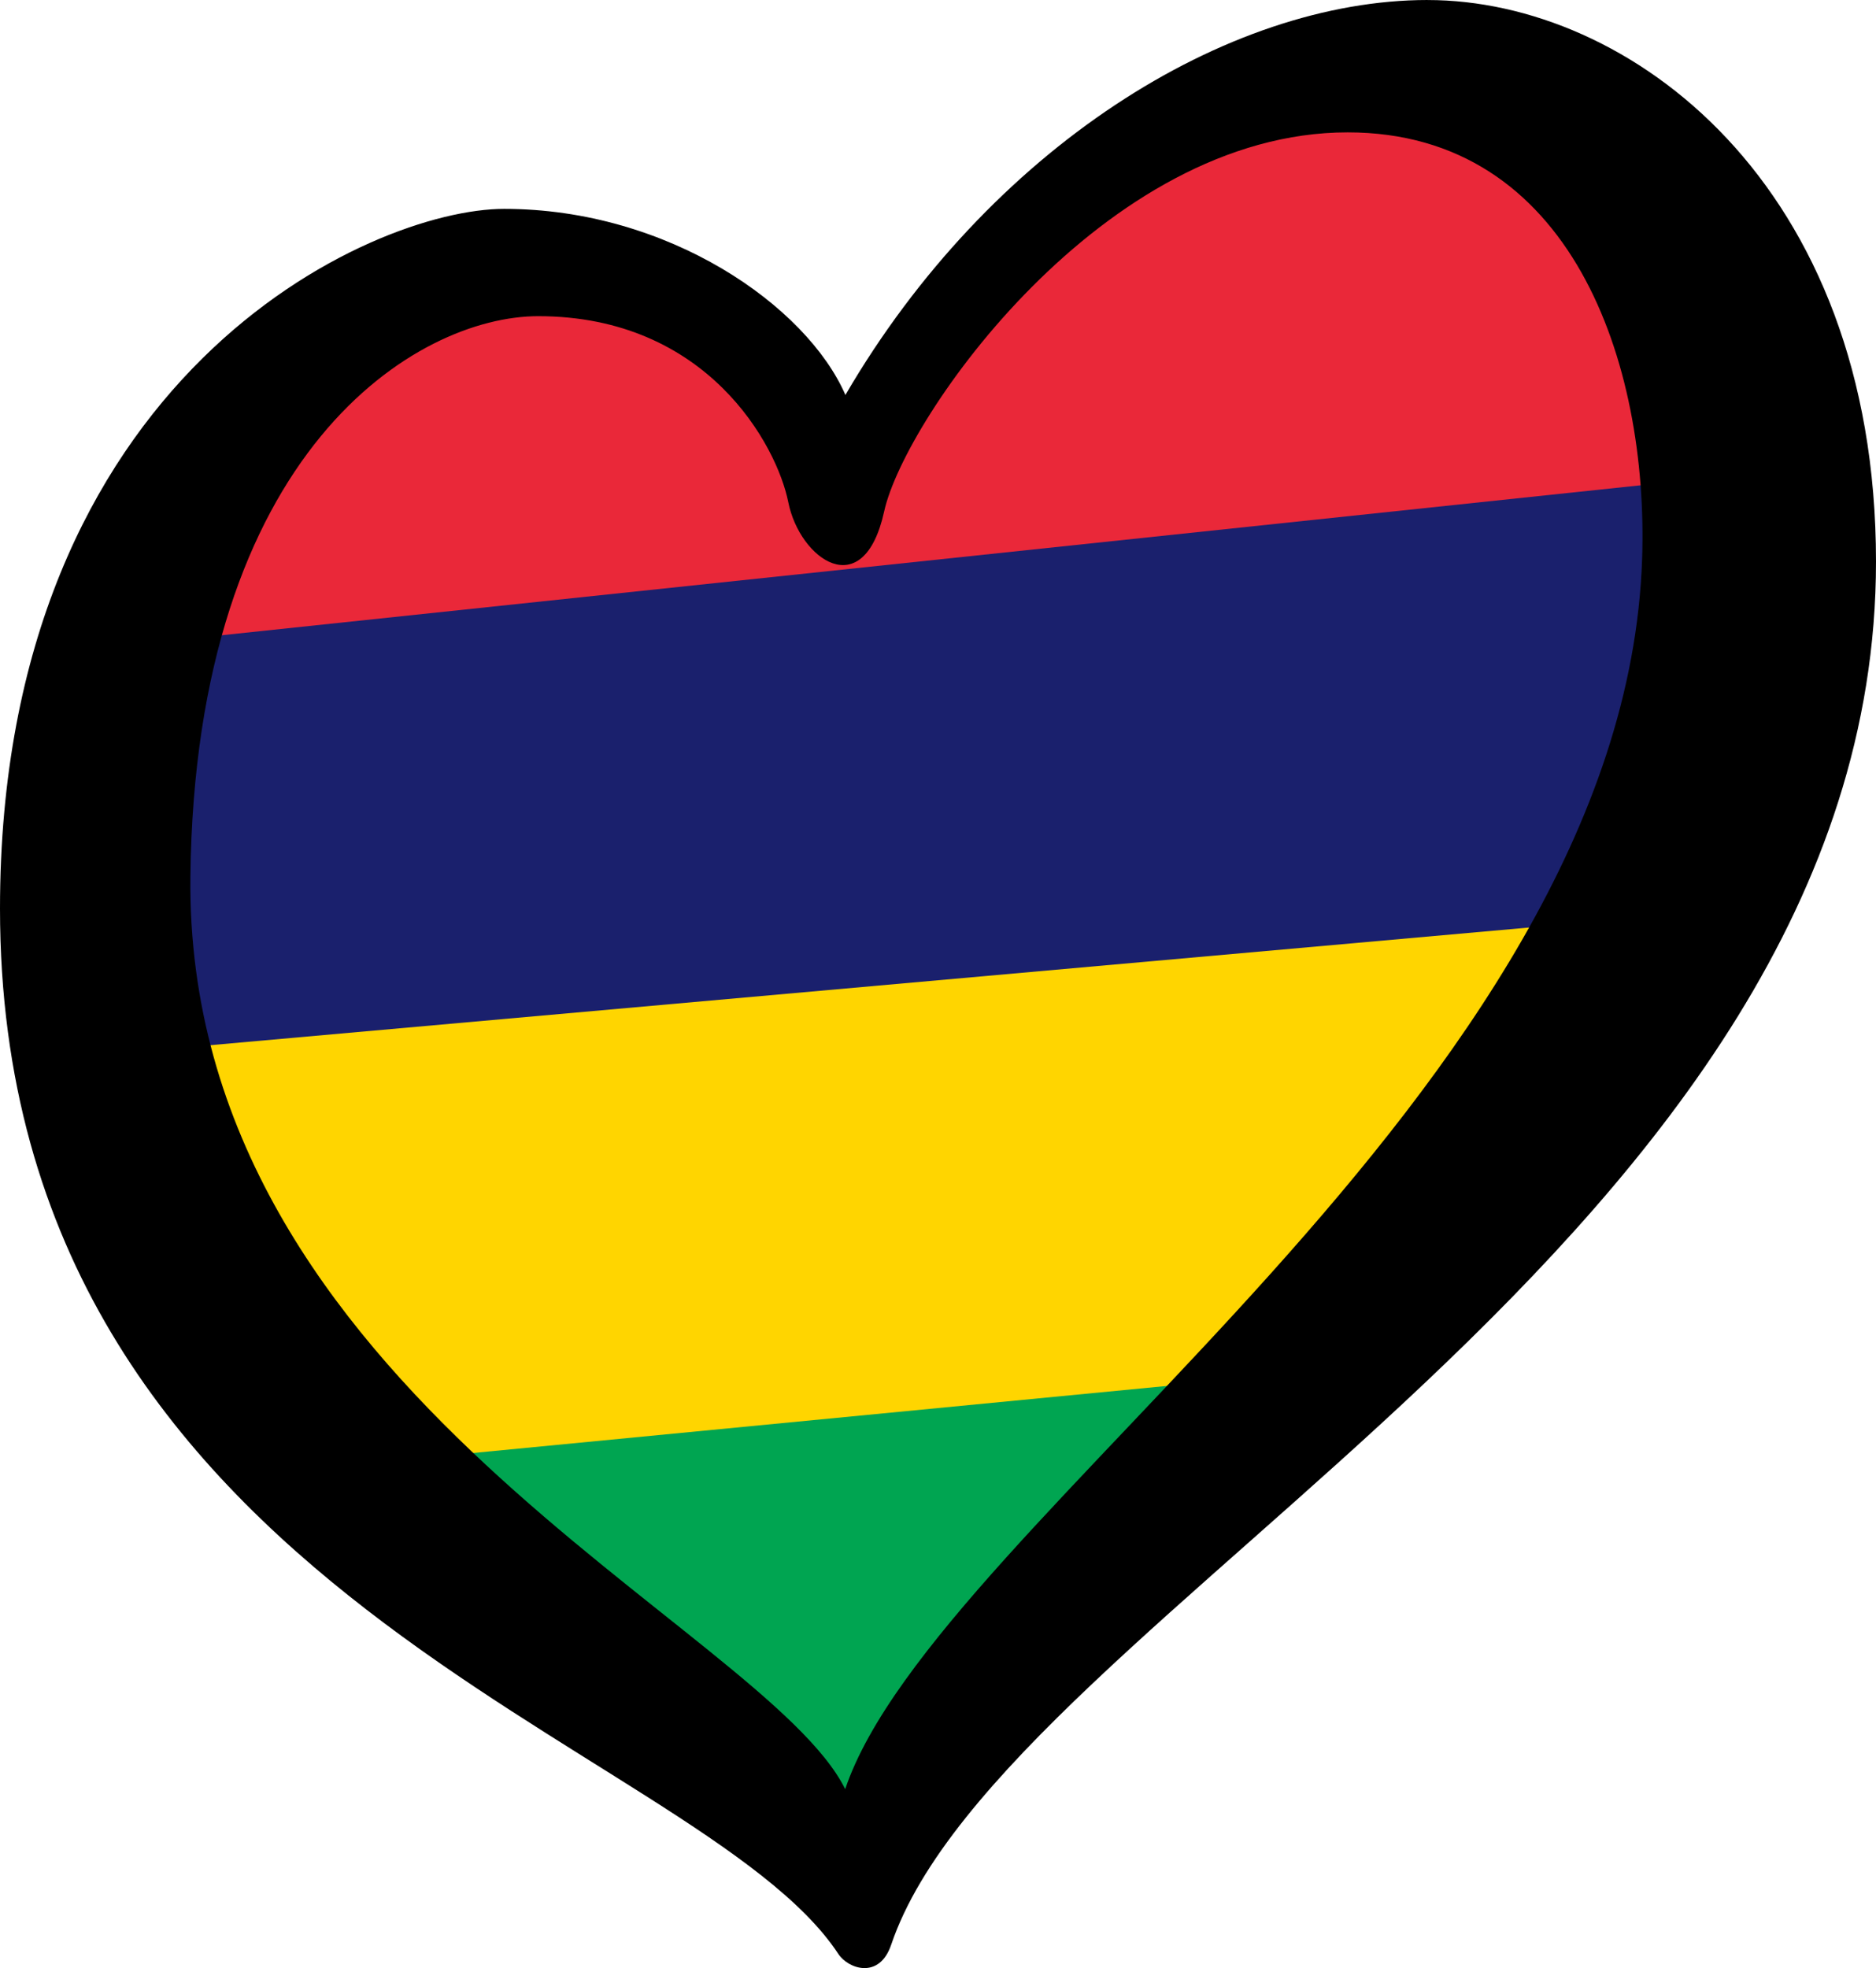
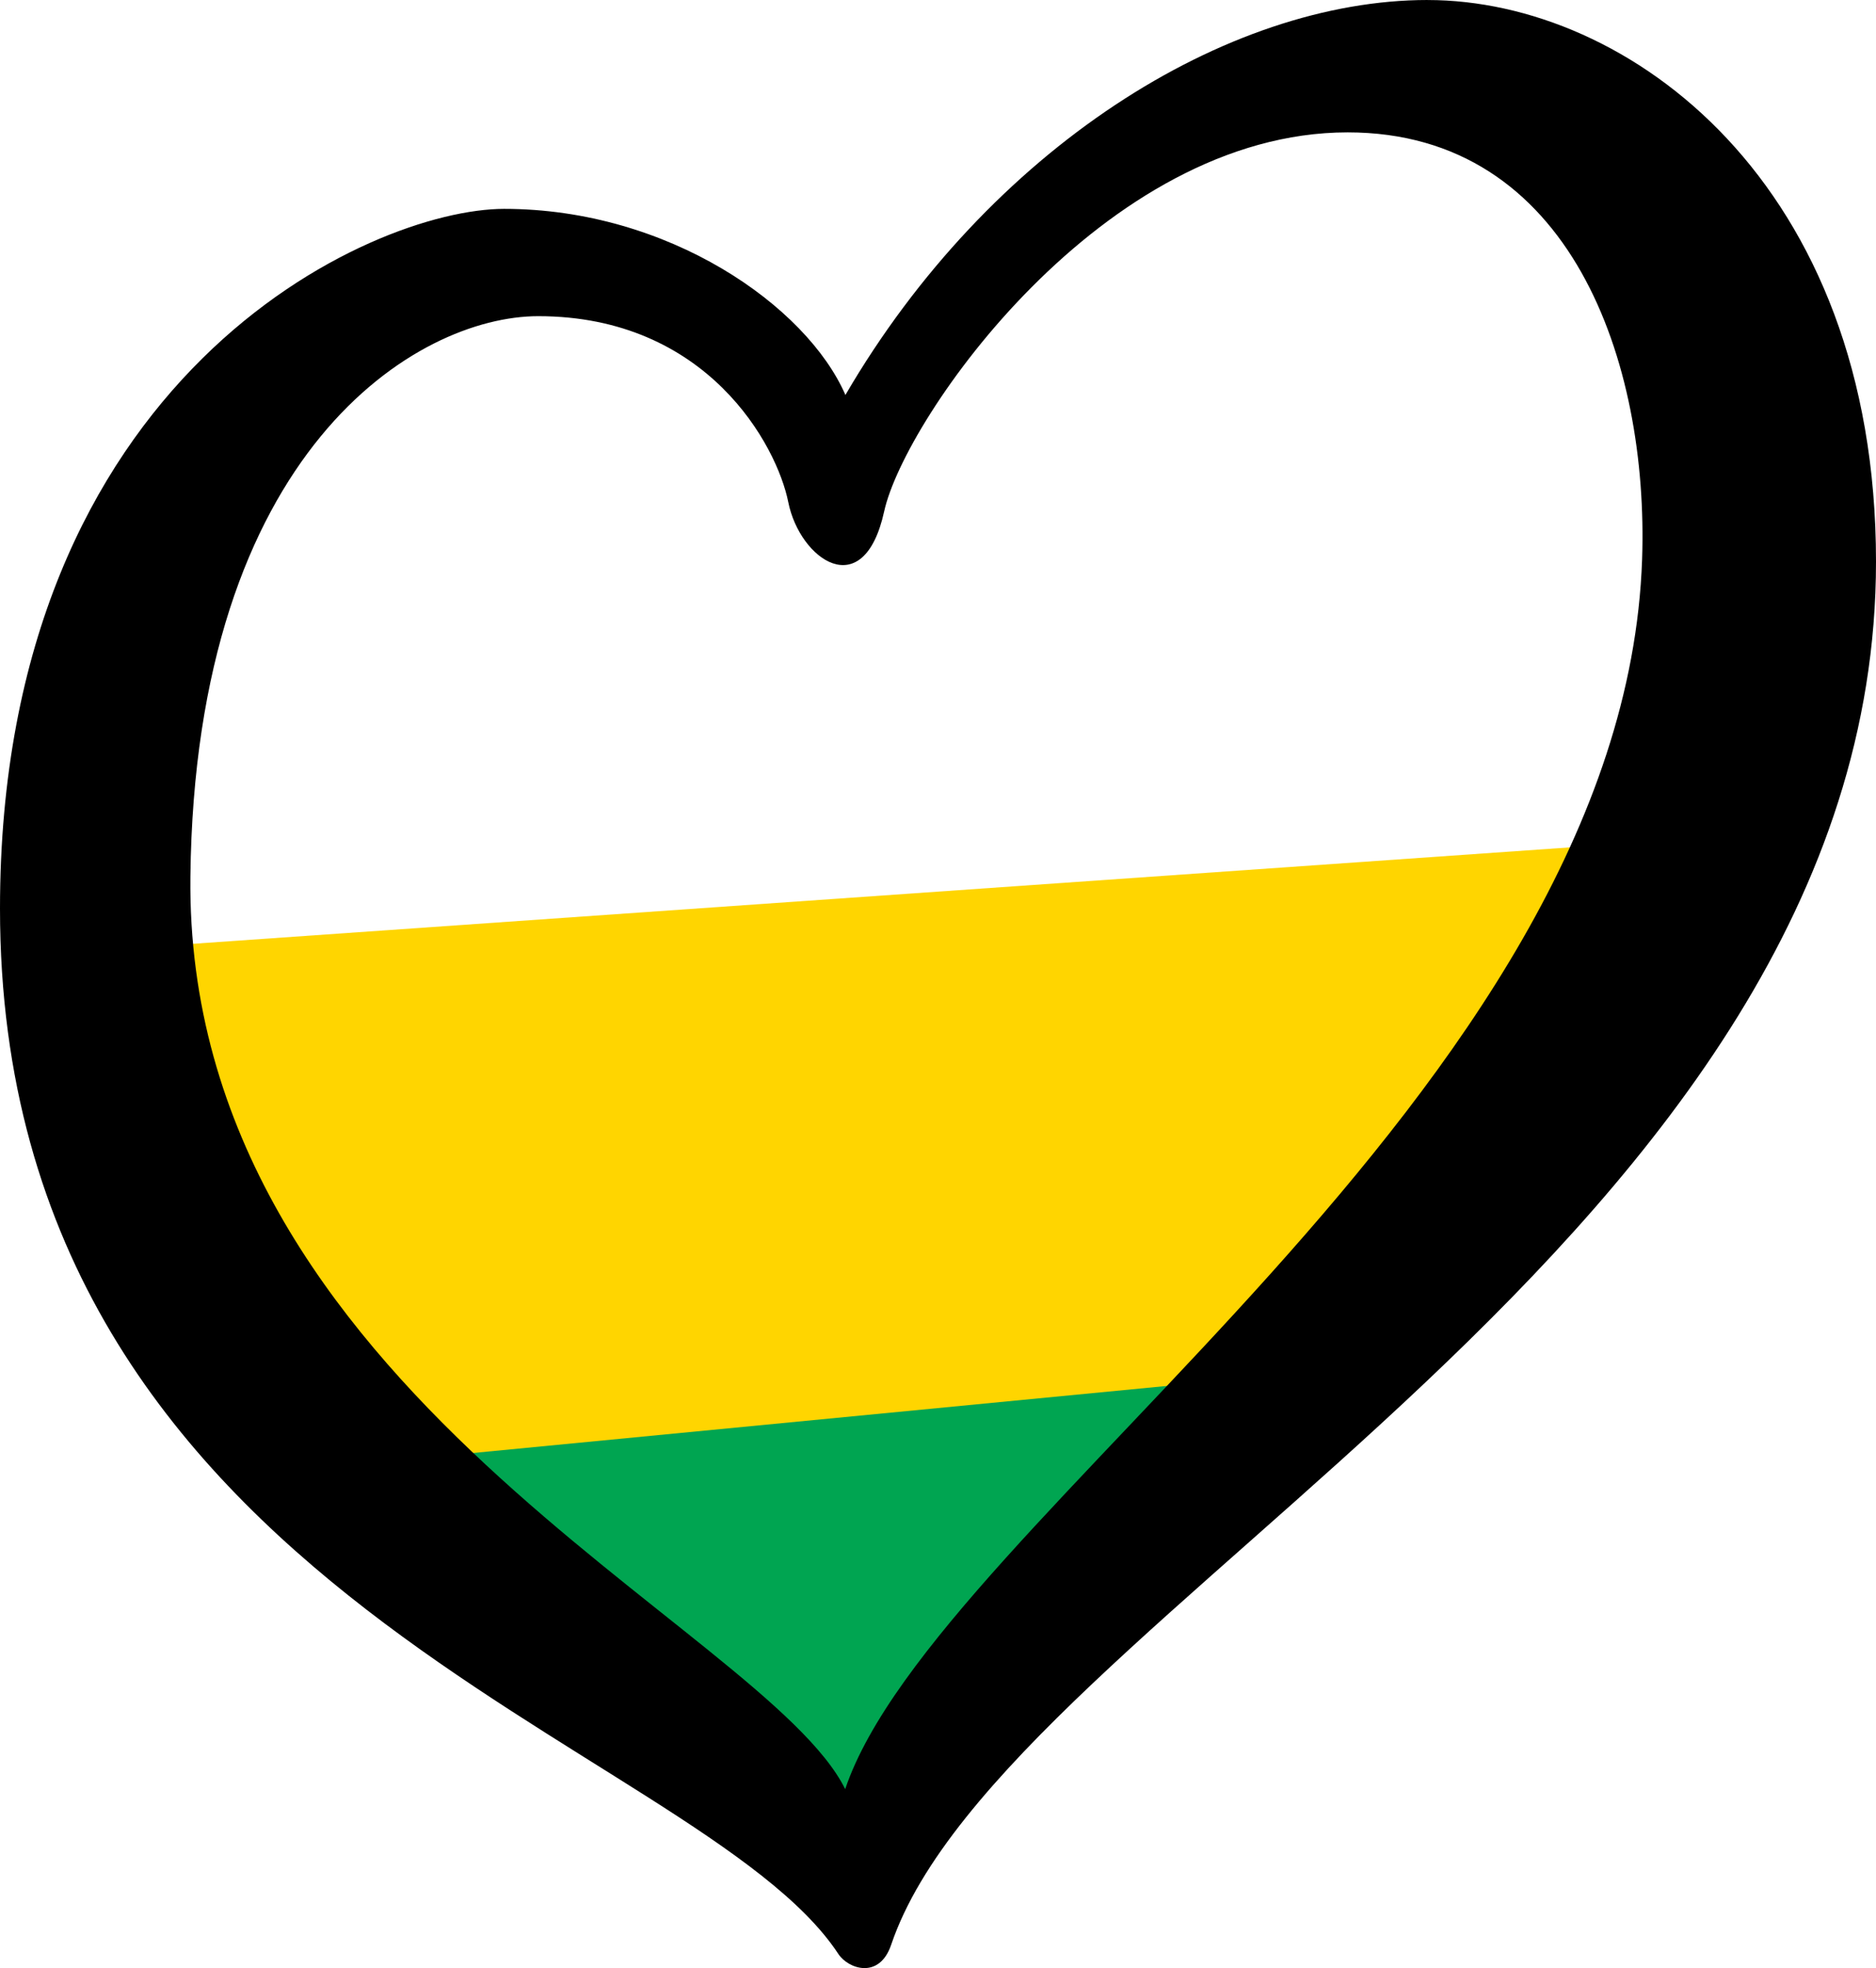
<svg xmlns="http://www.w3.org/2000/svg" width="125.33" height="131.453" id="svg2" version="1.1">
  <defs id="defs14" />
  <path style="fill:#ffd500;fill-opacity:1;stroke-width:0.53" d="M 4.769,63.606 110.779,56.185 57.244,126.151 20.671,94.878" id="path4" />
-   <path style="fill:#1a206d;fill-opacity:1;stroke-width:0.53" d="M 14.84,28.092 37.632,16.961 56.714,30.213 78.446,9.011 109.189,6.361 119.259,60.425 6.359,70.496" id="path6" />
  <path d="M 57.193,124.985 21.72,98.003 90.69,91.339 Z" id="path4255" style="fill:#00a551;fill-opacity:1;stroke-width:0.53" />
-   <path style="fill:#ea2839;fill-opacity:1;stroke-width:0.53" id="path4157" d="M 3.872,43.584 30.87,18.18 46.198,20.425 55.869,30.628 70.901,12.791 91.636,2.997 123.159,30.981 Z" />
-   <path d="M 12.72,58.554 C 13.038,30.042 27.876,21.118 35.957,21.118 c 11.285,0 15.945,8.615 16.707,12.429 0.761,3.811 5.032,6.859 6.405,0.608 1.373,-6.249 14.65,-25.315 30.965,-25.314 14.942,0 20.118,15.41 19.67,28.517 -1.223,35.683 -47.174,64.136 -53.239,82.141 C 51.077,108.607 12.338,92.866 12.72,58.554 Z M 95.375,0 C 81.956,0 66.086,9.911 56.48,26.38 53.888,20.432 44.653,13.95 33.675,13.951 24.829,13.951 0,25.007 0,60.69 c 0,46.05 46.591,55.509 56.011,69.823 0.647,0.984 2.732,1.728 3.527,-0.624 C 67.054,107.71 125.33,82.649 125.33,37.514 125.33,12.198 108.793,0.002 95.375,0.002 Z" id="path8" style="stroke-width:0.53" />
+   <path d="M 12.72,58.554 C 13.038,30.042 27.876,21.118 35.957,21.118 c 11.285,0 15.945,8.615 16.707,12.429 0.761,3.811 5.032,6.859 6.405,0.608 1.373,-6.249 14.65,-25.315 30.965,-25.314 14.942,0 20.118,15.41 19.67,28.517 -1.223,35.683 -47.174,64.136 -53.239,82.141 C 51.077,108.607 12.338,92.866 12.72,58.554 M 95.375,0 C 81.956,0 66.086,9.911 56.48,26.38 53.888,20.432 44.653,13.95 33.675,13.951 24.829,13.951 0,25.007 0,60.69 c 0,46.05 46.591,55.509 56.011,69.823 0.647,0.984 2.732,1.728 3.527,-0.624 C 67.054,107.71 125.33,82.649 125.33,37.514 125.33,12.198 108.793,0.002 95.375,0.002 Z" id="path8" style="stroke-width:0.53" />
</svg>